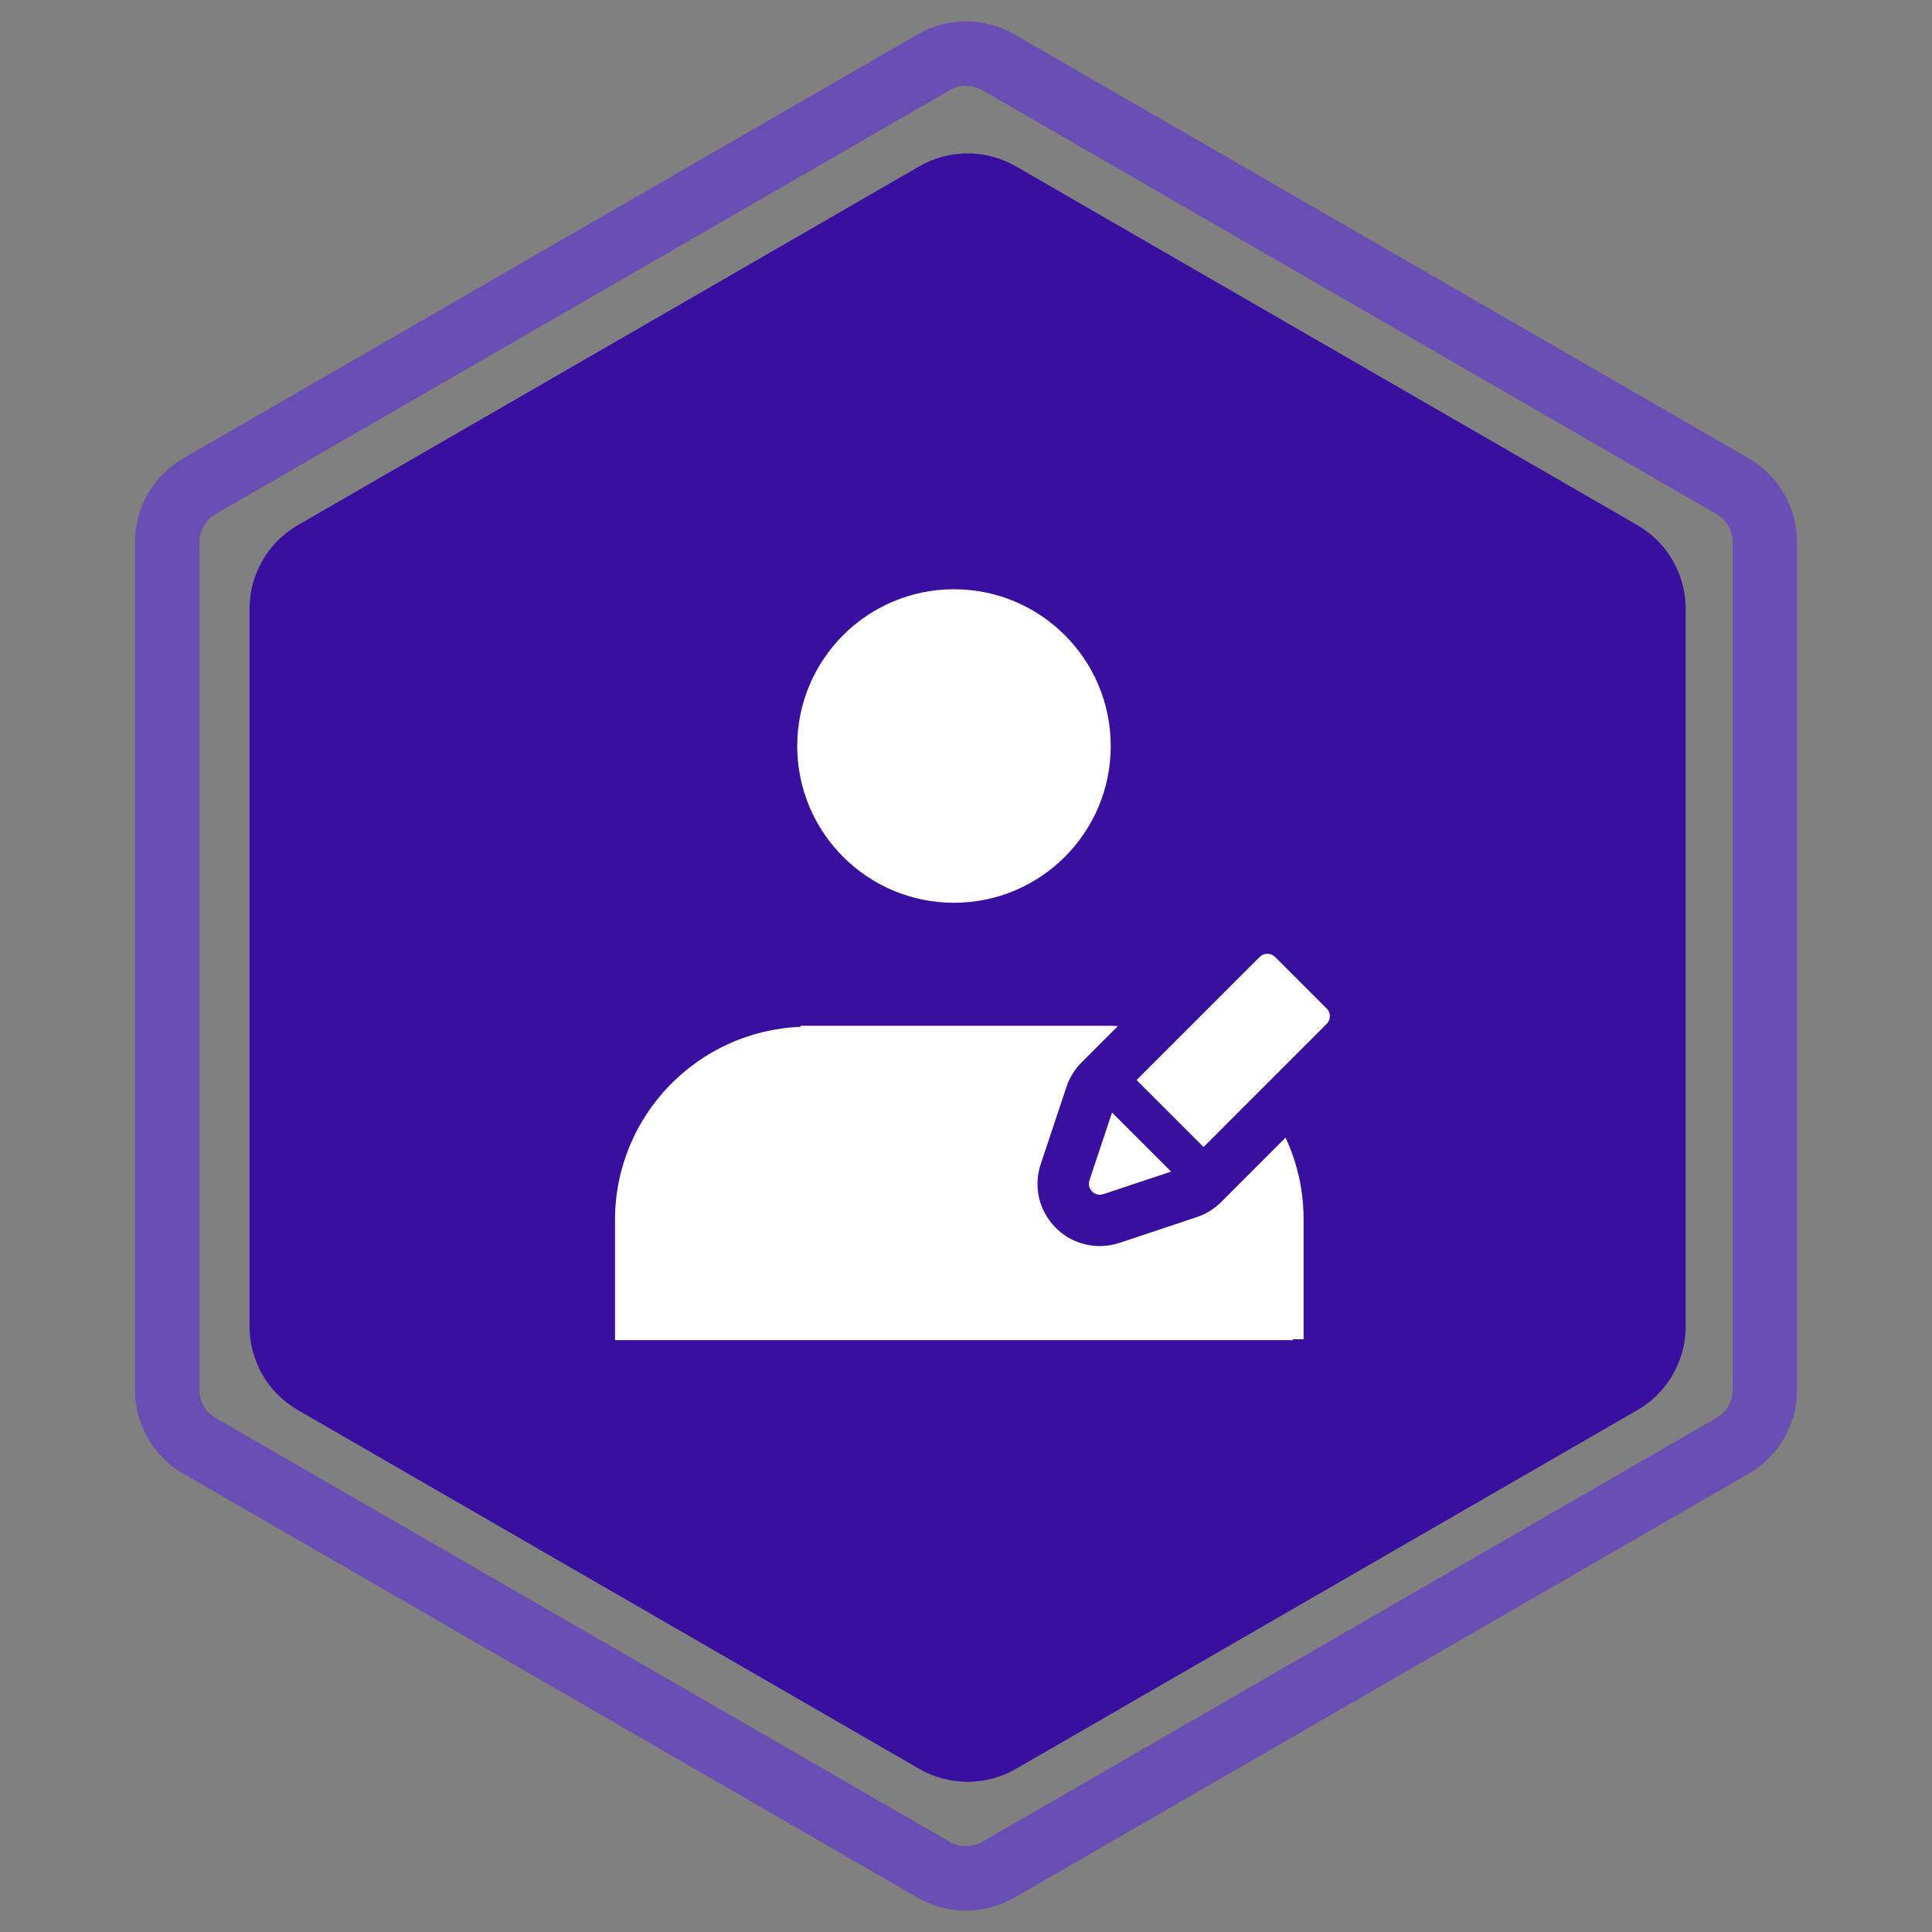
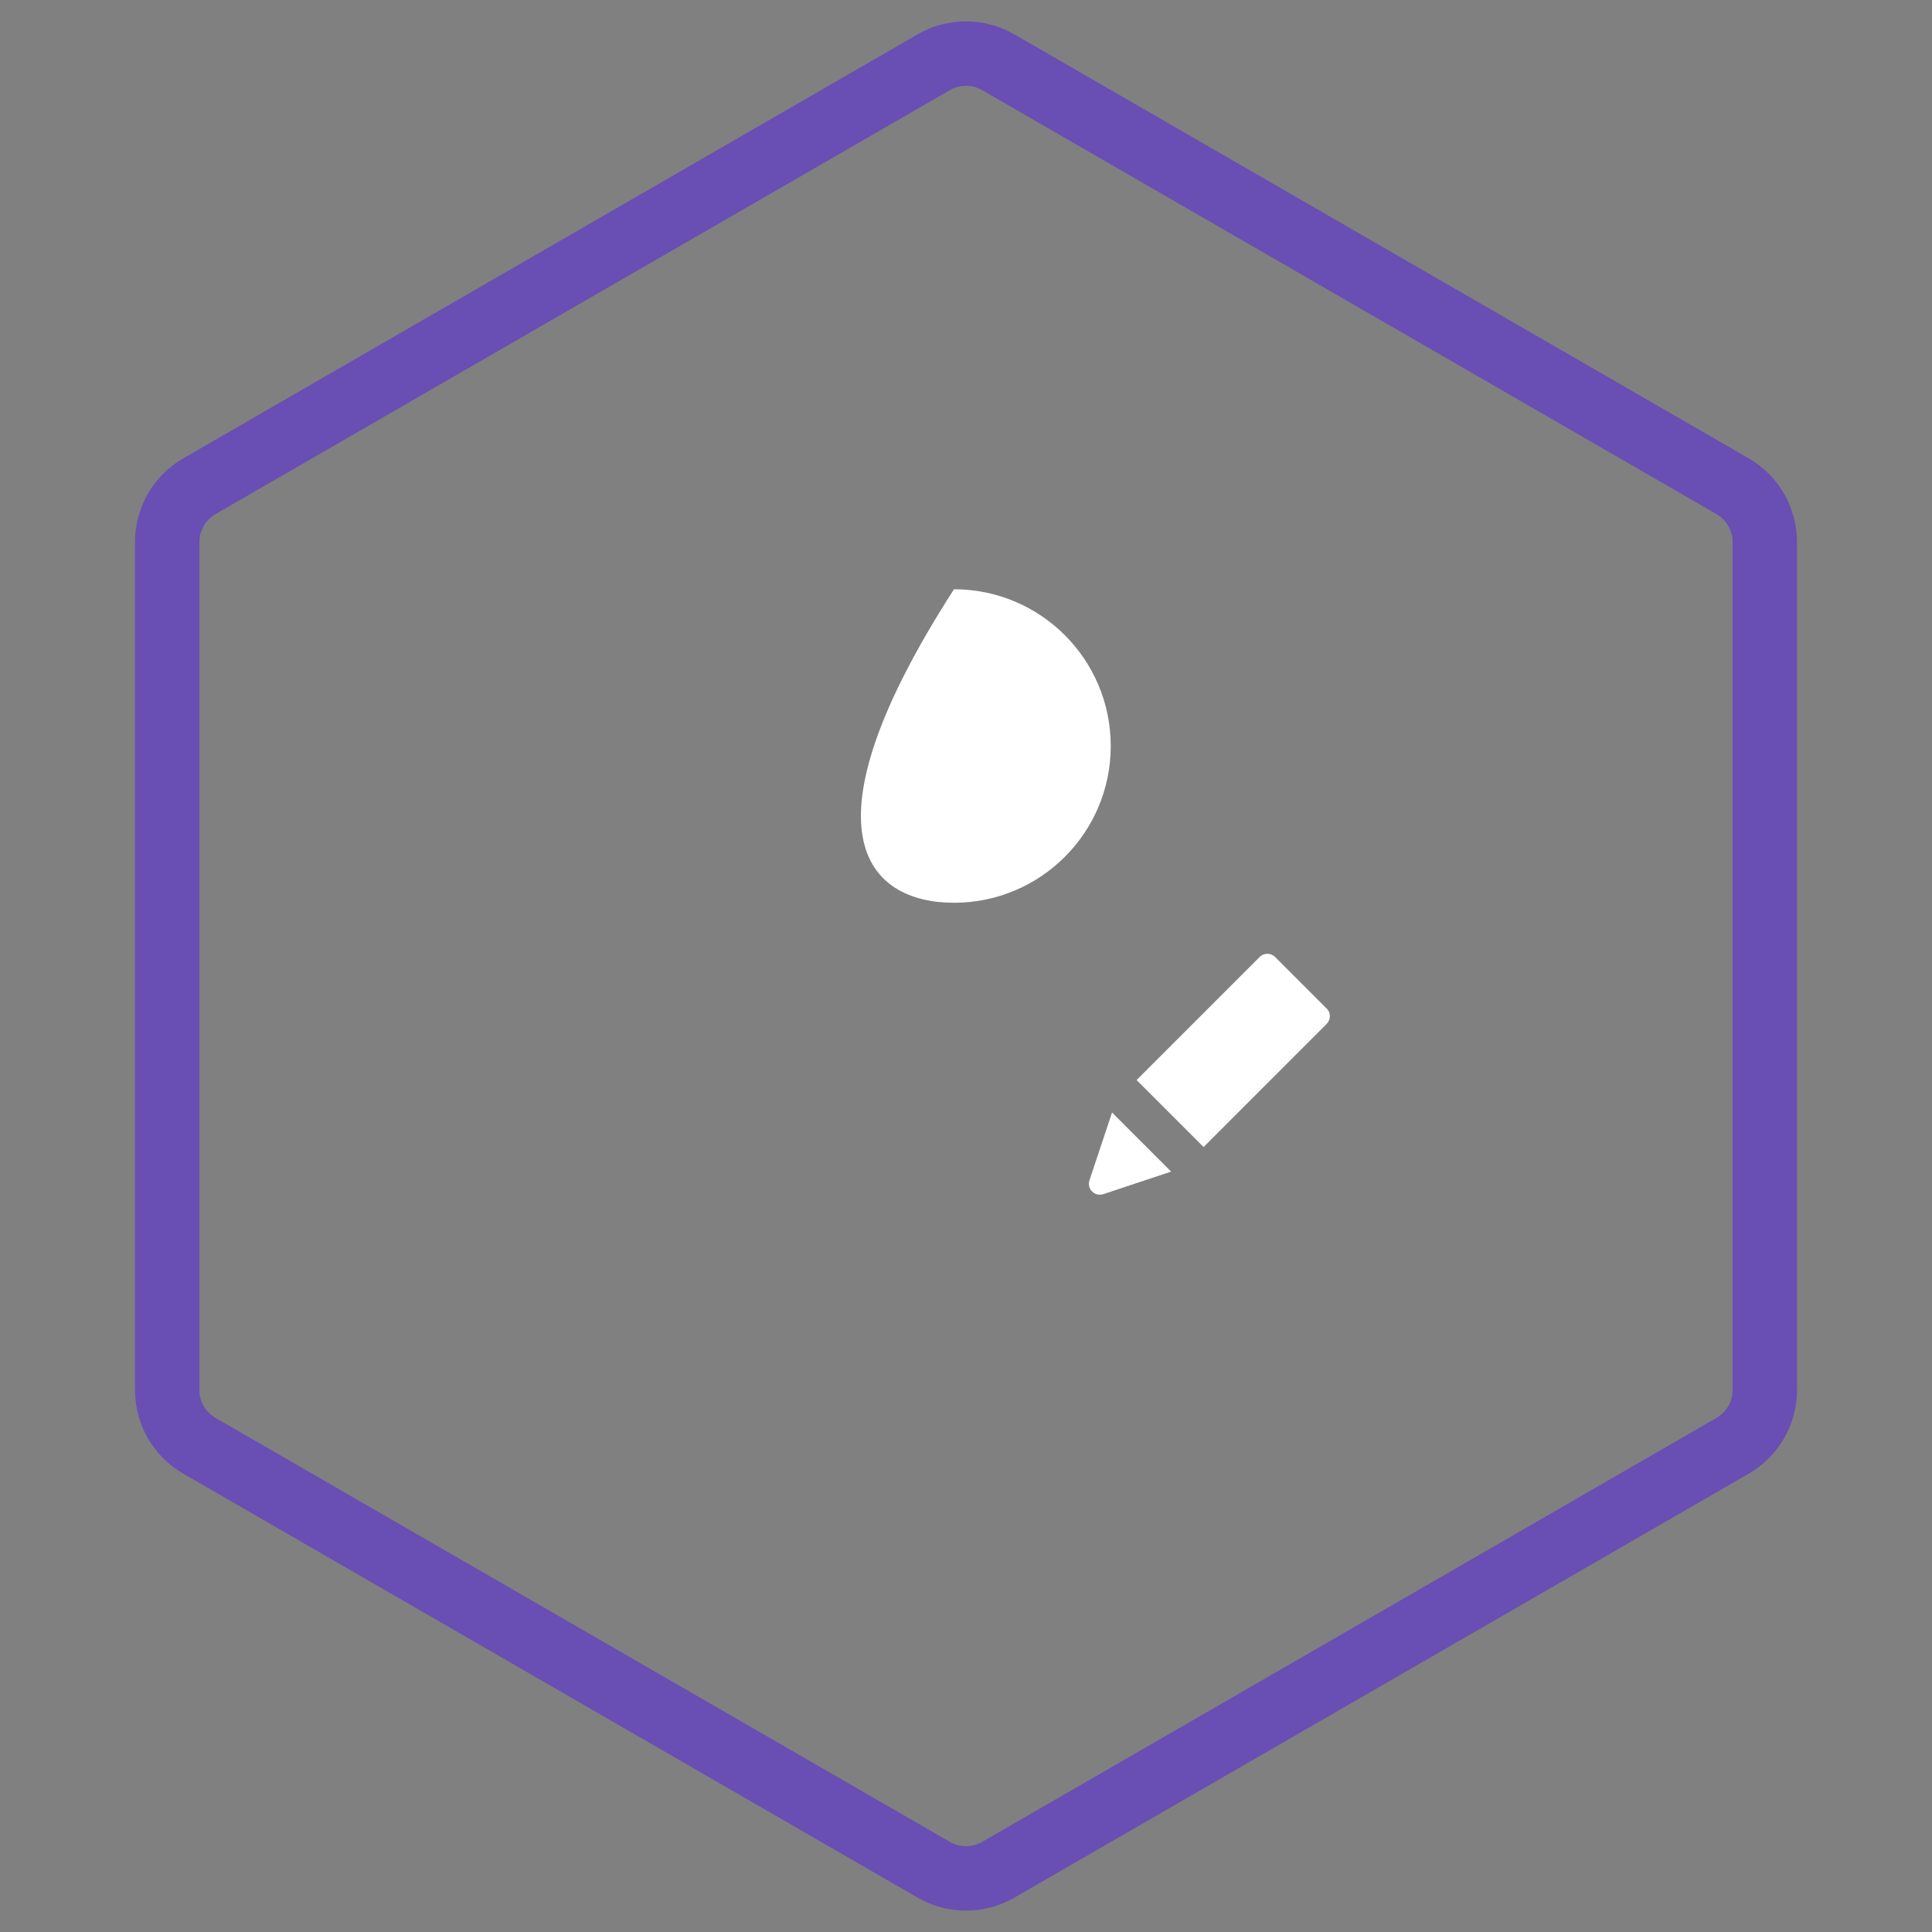
<svg xmlns="http://www.w3.org/2000/svg" width="600" height="600" viewBox="0 0 600 600" fill="none">
  <rect x="0" y="0" width="600" height="600" fill="#808080" stroke="none" />
-   <path d="M285.5 51.66C294.782 46.301 306.218 46.301 315.5 51.66L508.502 163.09C517.784 168.449 523.502 178.353 523.502 189.071V411.929C523.502 422.647 517.784 432.551 508.502 437.91L315.5 549.34C306.218 554.699 294.782 554.699 285.5 549.34L92.499 437.91C83.216 432.551 77.499 422.647 77.499 411.929V189.071C77.499 178.353 83.216 168.449 92.499 163.09L285.5 51.66Z" fill="#380F9E" />
-   <path d="M296.271 280.361C323.156 280.361 344.951 258.566 344.951 231.68C344.951 204.795 323.156 183 296.271 183C269.386 183 247.591 204.795 247.591 231.68C247.591 258.566 269.386 280.361 296.271 280.361Z" fill="white" />
-   <path d="M379.249 373.312C377.108 375.438 374.497 377.048 371.667 377.986L347.671 385.99C345.686 386.647 343.622 386.975 341.559 386.975C336.384 386.975 331.538 384.959 327.88 381.316C322.659 376.095 320.877 368.513 323.206 361.525L331.21 337.513C332.148 334.684 333.774 332.073 335.884 329.947L347.202 318.629C346.42 318.598 345.639 318.566 344.842 318.566H248.622V318.895C216.638 320.145 191 346.549 191 378.831V416.193H401.557V415.927H404.84V378.565C404.84 369.545 402.823 360.994 399.243 353.302L379.249 373.297V373.312Z" fill="white" />
+   <path d="M296.271 280.361C323.156 280.361 344.951 258.566 344.951 231.68C344.951 204.795 323.156 183 296.271 183C247.591 258.566 269.386 280.361 296.271 280.361Z" fill="white" />
  <path d="M412 313.204L395.992 297.196C394.663 295.867 392.521 295.867 391.193 297.196L352.971 335.418L373.778 356.225L412 317.987C412.641 317.346 413 316.487 413 315.58C413 314.673 412.641 313.813 412 313.172V313.204Z" fill="white" />
  <path d="M339.151 370.032C339.792 370.673 340.668 371.032 341.559 371.032C341.918 371.032 342.278 370.97 342.637 370.86L363.695 363.841L345.357 345.504L338.338 366.561C337.932 367.781 338.245 369.125 339.151 370.032Z" fill="white" />
  <path d="M310 19.32L538.076 151C544.264 154.573 548.076 161.175 548.076 168.321V431.68C548.076 438.825 544.264 445.427 538.076 449L310 580.68C303.812 584.252 296.188 584.252 290 580.68L61.924 449C55.736 445.427 51.924 438.825 51.924 431.68V168.32C51.924 161.175 55.736 154.573 61.924 151L290 19.32C296.188 15.748 303.812 15.748 310 19.32Z" stroke="#694EB3" stroke-width="20" />
</svg>